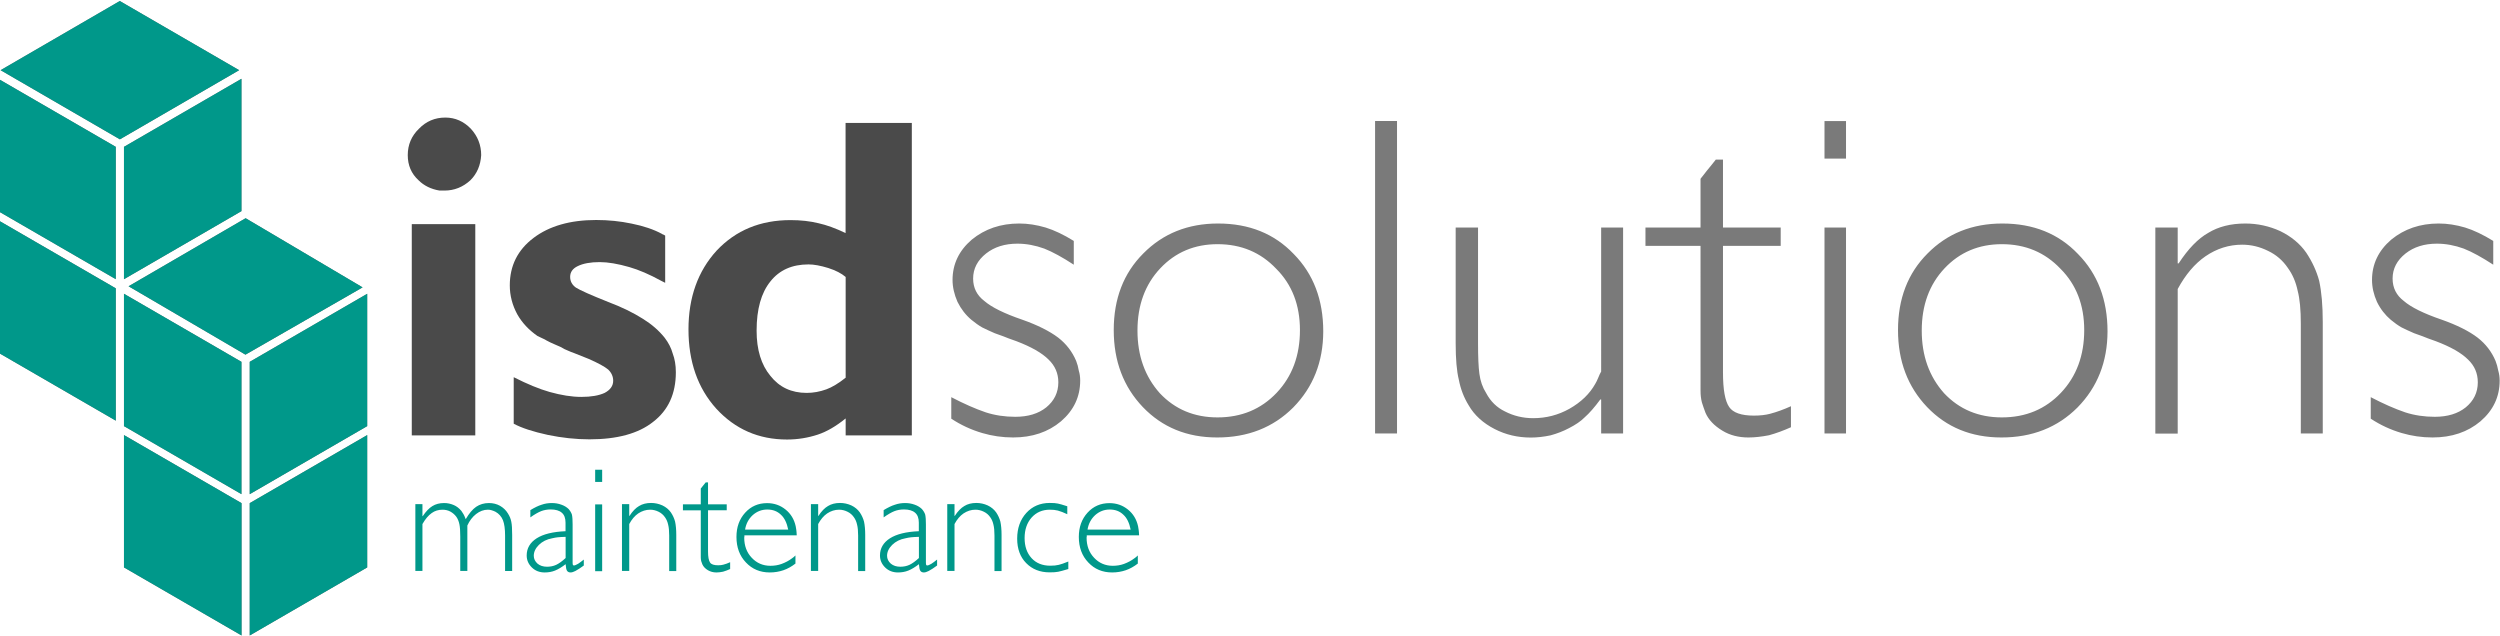
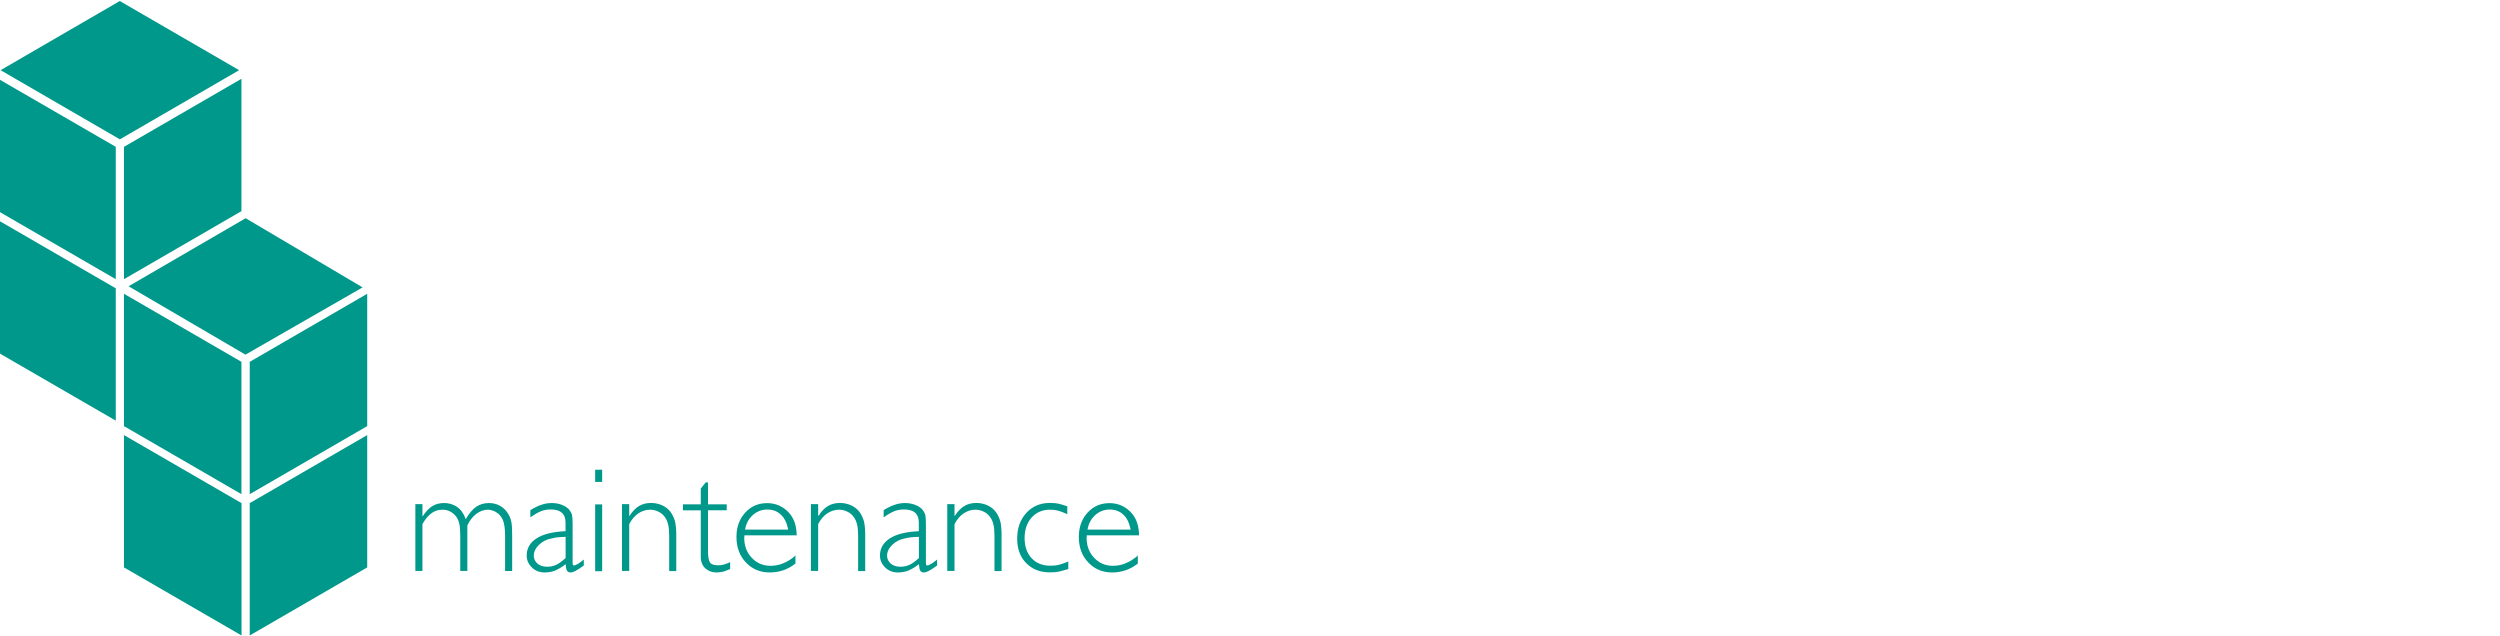
<svg xmlns="http://www.w3.org/2000/svg" xmlns:xlink="http://www.w3.org/1999/xlink" viewBox="0 0 292.82 74.55">
  <defs>
-     <path id="a" d="M0 0h292.82v74.55H0z" />
-   </defs>
+     </defs>
  <clipPath id="b">
    <use xlink:href="#a" overflow="visible" />
  </clipPath>
  <g clip-path="url(#b)">
    <defs>
      <path id="c" d="M111.4 11.34h181.42v39.97H111.4z" />
    </defs>
    <clipPath id="d">
      <use xlink:href="#c" overflow="visible" />
    </clipPath>
    <g clip-path="url(#d)" fill="#7a7a7a">
-       <path d="M125.78 31.01c-1.33-.87-2.48-1.5-3.46-1.89-1.05-.38-2.1-.58-3.15-.58-1.47 0-2.69.38-3.67 1.15-1.01.8-1.52 1.78-1.52 2.94 0 1.08.44 1.96 1.31 2.62.84.73 2.32 1.47 4.46 2.2 1.78.63 3.18 1.33 4.2 2.1.94.73 1.64 1.64 2.1 2.73.14.35.24.73.31 1.15.11.35.16.73.16 1.15 0 1.89-.75 3.48-2.25 4.77-1.5 1.26-3.37 1.89-5.61 1.89-1.26 0-2.46-.18-3.62-.52-1.29-.38-2.5-.94-3.62-1.68v-2.52c1.47.77 2.81 1.36 4.04 1.78 1.08.35 2.24.52 3.46.52 1.5 0 2.71-.37 3.62-1.1.94-.77 1.42-1.75 1.42-2.94 0-1.05-.39-1.94-1.15-2.67-.77-.77-2.03-1.49-3.77-2.15-.21-.07-.5-.17-.87-.31-.37-.14-.59-.23-.66-.26-.11-.03-.27-.1-.5-.18-.23-.09-.39-.15-.5-.18-.56-.24-1.05-.47-1.47-.68-.42-.24-.84-.54-1.26-.89-.67-.56-1.21-1.26-1.63-2.1-.38-.87-.58-1.73-.58-2.57 0-1.85.75-3.43 2.25-4.72 1.54-1.26 3.39-1.89 5.56-1.89 1.01 0 2.04.16 3.09.47 1.01.31 2.12.84 3.3 1.57v2.79zM151.47 47.73c-2.34 2.34-5.31 3.51-8.91 3.51-3.53 0-6.43-1.19-8.7-3.56-2.27-2.38-3.41-5.38-3.41-9.02 0-3.67 1.15-6.66 3.46-8.97 2.31-2.34 5.23-3.51 8.76-3.51 3.64 0 6.59 1.19 8.86 3.57 2.31 2.34 3.46 5.37 3.46 9.07-.01 3.56-1.18 6.53-3.52 8.91zm-1.99-16.25c-1.82-1.92-4.11-2.88-6.87-2.88-2.69 0-4.93.94-6.71 2.83-1.78 1.89-2.67 4.32-2.67 7.29 0 2.94.87 5.38 2.62 7.34 1.78 1.89 4.04 2.83 6.76 2.83 2.79 0 5.1-.96 6.92-2.88 1.82-1.92 2.73-4.37 2.73-7.34 0-2.95-.93-5.34-2.78-7.19zM163.63 50.77h-2.57v-36.6h2.57v36.6zM190.11 50.77h-2.57v-3.98h-.1c-.67.91-1.28 1.61-1.84 2.1-.45.46-1.07.87-1.83 1.26-.66.35-1.38.63-2.15.84-.8.17-1.57.26-2.31.26-1.54 0-2.95-.33-4.25-1-1.36-.7-2.38-1.63-3.04-2.78-.56-.91-.94-1.9-1.15-2.99-.25-1.01-.37-2.43-.37-4.25V26.65h2.62v13.58c0 1.57.05 2.76.16 3.56.11.84.37 1.59.79 2.25.52.98 1.26 1.7 2.2 2.15 1.01.52 2.11.79 3.3.79 1.54 0 2.95-.37 4.25-1.1 1.36-.77 2.38-1.75 3.04-2.94.1-.17.21-.38.31-.63.14-.35.26-.61.37-.79V26.65h2.57v24.12zM201.81 26.65h6.76v2.15h-6.76v14.84c0 1.99.24 3.34.73 4.04.45.66 1.42 1 2.88 1 .73 0 1.36-.07 1.89-.21.8-.21 1.62-.51 2.46-.89v2.46c-.84.38-1.7.7-2.57.94-.87.17-1.68.26-2.41.26-1.15 0-2.17-.26-3.04-.79-.98-.59-1.64-1.29-1.99-2.1-.17-.45-.31-.86-.42-1.21-.11-.42-.16-.87-.16-1.36V28.8h-6.45v-2.15h6.45v-5.71c.24-.31.5-.64.76-.97.26-.33.48-.6.66-.81.17-.21.3-.37.37-.47h.84v7.96zM216.22 18.58h-2.52v-4.4h2.52v4.4zm0 32.19h-2.52V26.65h2.52v24.12zM243.33 47.73c-2.34 2.34-5.31 3.51-8.91 3.51-3.53 0-6.43-1.19-8.7-3.56-2.27-2.38-3.41-5.38-3.41-9.02 0-3.67 1.15-6.66 3.46-8.97 2.31-2.34 5.23-3.51 8.76-3.51 3.64 0 6.59 1.19 8.86 3.57 2.31 2.34 3.46 5.37 3.46 9.07-.01 3.56-1.18 6.53-3.52 8.91zm-1.99-16.25c-1.82-1.92-4.11-2.88-6.87-2.88-2.69 0-4.93.94-6.71 2.83-1.78 1.89-2.67 4.32-2.67 7.29 0 2.94.87 5.38 2.62 7.34 1.78 1.89 4.04 2.83 6.76 2.83 2.8 0 5.1-.96 6.92-2.88 1.82-1.92 2.73-4.37 2.73-7.34 0-2.95-.93-5.34-2.78-7.19zM255.08 30.85h.1c1.12-1.71 2.27-2.9 3.46-3.57 1.19-.73 2.64-1.1 4.35-1.1 1.43 0 2.8.3 4.09.89 1.29.63 2.31 1.47 3.04 2.52.7 1.05 1.21 2.15 1.52 3.3.28 1.29.42 2.9.42 4.82v13.06h-2.57V37.93c0-1.64-.12-2.94-.37-3.88-.21-1.01-.59-1.9-1.15-2.67-.59-.87-1.36-1.54-2.31-1.99-.98-.49-1.99-.73-3.04-.73-1.54 0-2.97.45-4.3 1.36-1.26.87-2.34 2.15-3.25 3.83v16.94h-2.62V26.65h2.62v4.2zM292.04 31.01c-1.33-.87-2.48-1.5-3.46-1.89-1.05-.38-2.1-.58-3.15-.58-1.47 0-2.69.38-3.67 1.15-1.01.8-1.52 1.78-1.52 2.94 0 1.08.44 1.96 1.31 2.62.84.73 2.32 1.47 4.46 2.2 1.78.63 3.18 1.33 4.19 2.1.94.73 1.64 1.64 2.1 2.73.14.35.24.73.32 1.15.1.35.16.73.16 1.15 0 1.89-.75 3.48-2.25 4.77-1.5 1.26-3.37 1.89-5.61 1.89-1.26 0-2.46-.18-3.62-.52-1.29-.38-2.5-.94-3.62-1.68v-2.52c1.47.77 2.81 1.36 4.04 1.78 1.08.35 2.24.52 3.46.52 1.5 0 2.71-.37 3.62-1.1.94-.77 1.42-1.75 1.42-2.94 0-1.05-.38-1.94-1.15-2.67-.77-.77-2.03-1.49-3.78-2.15-.21-.07-.5-.17-.87-.31-.37-.14-.59-.23-.66-.26-.1-.03-.27-.1-.5-.18-.23-.09-.39-.15-.5-.18-.56-.24-1.05-.47-1.47-.68-.42-.24-.84-.54-1.26-.89-.66-.56-1.21-1.26-1.62-2.1-.39-.87-.58-1.73-.58-2.57 0-1.85.75-3.43 2.25-4.72 1.54-1.26 3.39-1.89 5.56-1.89 1.01 0 2.04.16 3.09.47 1.01.31 2.11.84 3.3 1.57v2.79z" />
-     </g>
+       </g>
  </g>
  <g clip-path="url(#b)">
    <defs>
      <path id="e" d="M47.62 13.61h59.24v37.98H47.62z" />
    </defs>
    <clipPath id="f">
      <use xlink:href="#e" overflow="visible" />
    </clipPath>
    <g clip-path="url(#f)">
      <path d="M55.1 21.11c-.87.8-1.89 1.21-3.04 1.21h-.58c-1.01-.17-1.83-.58-2.46-1.21-.84-.77-1.26-1.75-1.26-2.94 0-1.22.44-2.25 1.31-3.09.84-.87 1.87-1.31 3.09-1.31 1.15 0 2.15.44 2.99 1.31.8.87 1.21 1.91 1.21 3.09-.07 1.19-.49 2.17-1.26 2.94zM55.68 51h-7.45V26.25H55.67V51z" fill="#4a4a4a" />
    </g>
    <g clip-path="url(#f)">
      <path d="M77.9 33.12l-.42-.21c-1.4-.77-2.66-1.31-3.78-1.63-1.33-.38-2.48-.58-3.46-.58-1.08 0-1.94.16-2.57.47-.59.28-.89.7-.89 1.26 0 .52.23.94.68 1.26.49.31 1.75.87 3.78 1.68 1.57.59 2.94 1.26 4.09 1.99 1.01.63 1.85 1.36 2.52 2.2.45.59.77 1.21.94 1.84.24.63.37 1.36.37 2.2 0 2.52-.89 4.46-2.67 5.82-1.71 1.36-4.2 2.04-7.45 2.04-1.61 0-3.23-.18-4.88-.52-1.75-.38-3.08-.82-3.99-1.31v-5.45c1.57.8 2.97 1.38 4.2 1.73 1.36.38 2.6.58 3.72.58 1.15 0 2.06-.16 2.73-.47.66-.35 1-.82 1-1.42 0-.49-.19-.93-.58-1.31-.42-.35-1.19-.77-2.31-1.26-.35-.14-.96-.38-1.83-.73-.11-.03-.31-.11-.6-.24-.3-.12-.5-.22-.6-.29-.1-.07-.25-.14-.42-.21-.17-.07-.3-.12-.37-.16-.49-.21-.86-.38-1.1-.52-.1-.07-.27-.16-.5-.26-.23-.1-.41-.19-.55-.26-1.01-.7-1.8-1.54-2.36-2.52-.59-1.08-.89-2.22-.89-3.41 0-2.31.93-4.16 2.78-5.56 1.85-1.4 4.3-2.1 7.34-2.1 1.43 0 2.81.14 4.14.42 1.4.28 2.59.68 3.57 1.21.03.04.1.07.21.1l.16.1v5.52z" fill="#4a4a4a" />
    </g>
    <g clip-path="url(#f)">
      <path d="M106.81 51h-7.76v-1.99c-1.12.91-2.2 1.54-3.25 1.89-1.15.38-2.36.58-3.62.58-3.32 0-6.08-1.21-8.29-3.62-2.17-2.41-3.25-5.51-3.25-9.28 0-3.74 1.1-6.82 3.3-9.23 2.24-2.38 5.12-3.57 8.65-3.57 1.19 0 2.29.12 3.3.37.94.21 1.99.59 3.15 1.15V14.4h7.76V51zm-7.76-18.56c-.49-.42-1.17-.77-2.04-1.05-.91-.28-1.68-.42-2.31-.42-1.92 0-3.41.66-4.46 1.99-1.08 1.33-1.62 3.25-1.62 5.77 0 2.24.54 4 1.62 5.3 1.05 1.33 2.46 1.99 4.25 1.99.77 0 1.54-.14 2.31-.42.66-.24 1.42-.7 2.25-1.36v-11.8z" fill="#4a4a4a" />
    </g>
  </g>
  <path clip-path="url(#b)" fill="#7a7a7a" d="M0 24.85l13.56 7.85V17.2L0 9.35zM0 41.42l13.56 7.85v-15.5L0 25.92zM28.28 57.88l-13.76-7.97v-15.5l13.76 7.97zM14.52 66.46l13.77 7.97v-15.5l-13.77-7.97zM14.52 32.7l13.76-7.97V9.23L14.52 17.2zM29.25 42.38v15.5l13.76-7.97v-15.5zM29.25 58.93v15.5l13.76-7.97v-15.5zM15.06 33.53l13.71-7.97 13.7 8.1-13.72 7.88zM14.03.12L.07 8.22l13.97 8.1 13.97-8.1z" />
  <g fill="#00988a">
    <path d="M49.49 60.45h.03c.36-.54.74-.94 1.12-1.17.39-.24.84-.36 1.38-.36.39 0 .77.08 1.14.24.32.14.61.36.88.68.15.23.23.36.25.39.06.09.14.28.26.58.39-.67.79-1.15 1.22-1.45.43-.29.93-.44 1.5-.44.48 0 .91.11 1.29.32.4.23.7.52.92.88.22.34.35.67.41 1 .07.33.1.85.1 1.56v4.2h-.83v-4.13c0-.78-.08-1.39-.25-1.82-.18-.44-.48-.77-.88-.99-.11-.06-.25-.11-.43-.17-.14-.05-.29-.07-.46-.07-.48 0-.94.17-1.38.51-.43.34-.77.79-1.02 1.34v5.32h-.83v-4.01c0-.63-.03-1.12-.1-1.45-.07-.34-.19-.64-.36-.88-.19-.26-.43-.46-.7-.61-.28-.15-.59-.22-.92-.22-.48 0-.9.13-1.26.39-.39.27-.75.7-1.09 1.29v5.49h-.83v-7.82h.83v1.4zM68.39 66.23c-.36.27-.7.49-1 .65-.22.11-.4.17-.56.17-.18 0-.32-.06-.41-.19-.08-.11-.14-.37-.17-.78-.43.34-.85.59-1.24.75-.37.15-.78.22-1.21.22-.6 0-1.1-.19-1.5-.58-.41-.4-.61-.87-.61-1.41 0-.84.39-1.51 1.17-2.01.77-.49 1.9-.77 3.38-.83v-1c0-.52-.14-.91-.43-1.16-.29-.26-.73-.39-1.31-.39-.41 0-.78.07-1.12.2-.35.14-.77.38-1.26.73v-.85c.51-.31.95-.52 1.31-.63.39-.14.79-.2 1.21-.2.39 0 .75.06 1.11.19.35.12.63.3.85.51.19.22.32.44.39.66.06.28.08.67.08 1.16v4.45c0 .11.01.2.03.27.01.05.06.07.14.07.09 0 .25-.07.48-.2.19-.12.41-.29.66-.49v.69zm-2.14-3.35c-.41.01-.71.03-.9.05-.2.02-.43.06-.68.12-.62.11-1.14.37-1.55.77-.4.4-.6.82-.6 1.28 0 .35.15.66.44.92.29.24.66.36 1.11.36.39 0 .74-.07 1.07-.22.32-.15.69-.41 1.11-.8v-2.48zM70.53 56.45h-.82v-1.43h.82v1.43zm0 10.45h-.82v-7.82h.82v7.82zM73.7 60.43h.03c.36-.56.74-.94 1.12-1.16.39-.24.86-.36 1.41-.36.46 0 .91.1 1.33.29.42.2.75.48.99.82.23.34.39.7.49 1.07.09.42.14.94.14 1.56v4.24h-.83v-4.17c0-.53-.04-.95-.12-1.26-.07-.33-.19-.62-.37-.87-.19-.28-.44-.5-.75-.65-.32-.16-.65-.24-.99-.24-.5 0-.96.15-1.4.44-.41.28-.76.7-1.05 1.24v5.49h-.85v-7.82h.85v1.38zM82.93 59.07h2.19v.7h-2.19v4.81c0 .65.08 1.08.24 1.31.15.22.46.32.94.32.24 0 .44-.02.61-.07.26-.07.53-.16.8-.29v.8c-.27.12-.55.23-.83.31-.28.06-.54.09-.78.09-.37 0-.7-.09-.99-.26-.32-.19-.53-.42-.65-.68-.06-.15-.1-.28-.14-.39-.03-.14-.05-.28-.05-.44v-5.51h-2.09v-.7h2.09v-1.85c.08-.1.16-.21.25-.31.08-.11.16-.2.21-.26.06-.07.1-.12.12-.15h.27v2.57zM87.19 62.68v.17c-.01.03-.02.07-.02.12 0 .95.29 1.74.88 2.36.58.62 1.31.94 2.19.94.46 0 .9-.07 1.31-.22.46-.17.87-.39 1.21-.65.03-.02.1-.07.19-.14.04-.03.12-.1.22-.2v.95c-.45.35-.92.61-1.41.78-.5.17-1.03.26-1.6.26-1.13 0-2.06-.39-2.79-1.17-.74-.77-1.11-1.77-1.11-2.99 0-1.15.34-2.09 1.02-2.84.68-.75 1.54-1.12 2.57-1.12.82 0 1.54.25 2.16.75.61.49 1.01 1.14 1.19 1.96.01.06.03.2.07.43.02.14.04.35.05.63h-6.13zm5.13-.66c-.16-.78-.44-1.36-.85-1.73-.42-.41-.95-.61-1.6-.61-.65 0-1.21.22-1.7.65-.49.45-.79 1.02-.9 1.7h5.05zM95.83 60.43h.03c.36-.56.74-.94 1.12-1.16.39-.24.86-.36 1.41-.36.46 0 .91.1 1.33.29.42.2.75.48.99.82.23.34.39.7.49 1.07.09.42.14.94.14 1.56v4.24h-.83v-4.17c0-.53-.04-.95-.12-1.26-.07-.33-.19-.62-.37-.87-.19-.28-.44-.5-.75-.65-.32-.16-.65-.24-.99-.24-.5 0-.96.15-1.4.44-.41.28-.76.7-1.05 1.24v5.49h-.85v-7.82h.85v1.38zM109.77 66.23c-.36.27-.7.49-1 .65-.22.11-.4.17-.56.17-.18 0-.32-.06-.41-.19-.08-.11-.14-.37-.17-.78-.43.34-.85.59-1.24.75-.37.15-.78.22-1.21.22-.6 0-1.1-.19-1.5-.58-.41-.4-.61-.87-.61-1.41 0-.84.39-1.51 1.17-2.01.77-.49 1.9-.77 3.38-.83v-1c0-.52-.14-.91-.43-1.16-.29-.26-.73-.39-1.31-.39-.41 0-.78.07-1.12.2-.35.14-.77.38-1.26.73v-.85c.51-.31.95-.52 1.31-.63.39-.14.79-.2 1.21-.2.39 0 .75.06 1.11.19.35.12.63.3.85.51.19.22.32.44.39.66.06.28.08.67.08 1.16v4.45c0 .11.01.2.03.27.01.05.06.07.14.07.09 0 .25-.07.48-.2.19-.12.41-.29.66-.49v.69zm-2.14-3.35c-.41.01-.71.03-.9.05-.2.02-.43.06-.68.12-.62.11-1.14.37-1.55.77-.4.4-.6.82-.6 1.28 0 .35.15.66.44.92.29.24.66.36 1.11.36.39 0 .74-.07 1.07-.22.32-.15.69-.41 1.11-.8v-2.48zM111.8 60.43h.03c.36-.56.74-.94 1.12-1.16.38-.24.86-.36 1.41-.36.46 0 .91.1 1.33.29.42.2.75.48.99.82.23.34.39.7.49 1.07.09.42.14.94.14 1.56v4.24h-.83v-4.17c0-.53-.04-.95-.12-1.26-.07-.33-.19-.62-.37-.87-.19-.28-.44-.5-.75-.65-.32-.16-.65-.24-.99-.24-.5 0-.96.15-1.4.44-.41.28-.76.7-1.05 1.24v5.49h-.85v-7.82h.85v1.38zM125.01 60.23c-.43-.2-.8-.35-1.11-.43-.27-.07-.58-.1-.94-.1-.87 0-1.58.31-2.13.92-.54.61-.82 1.41-.82 2.4 0 .98.27 1.76.82 2.36.54.59 1.28.88 2.19.88.39 0 .71-.03.99-.1.26-.06.63-.19 1.12-.39v.88c-.61.18-1.01.29-1.19.32-.24.05-.57.07-1 .07-1.12 0-2.04-.36-2.75-1.09-.7-.71-1.05-1.67-1.05-2.86 0-1.22.36-2.23 1.07-3.01.71-.78 1.63-1.17 2.74-1.17.41 0 .73.02.95.07.18.03.55.14 1.11.32v.93zM127.29 62.68v.17c-.01.03-.02.07-.02.12 0 .95.29 1.74.88 2.36.58.62 1.31.94 2.19.94.46 0 .9-.07 1.31-.22.46-.17.87-.39 1.21-.65.03-.02.1-.07.19-.14.04-.03.12-.1.22-.2v.95c-.45.35-.92.61-1.41.78-.5.17-1.03.26-1.6.26-1.13 0-2.06-.39-2.79-1.17-.74-.77-1.11-1.77-1.11-2.99 0-1.15.34-2.09 1.02-2.84.68-.75 1.54-1.12 2.57-1.12.82 0 1.54.25 2.16.75.61.49 1.01 1.14 1.19 1.96.01.06.03.2.07.43.02.14.04.35.05.63h-6.13zm5.14-.66c-.16-.78-.44-1.36-.85-1.73-.42-.41-.95-.61-1.6-.61s-1.21.22-1.7.65c-.49.45-.79 1.02-.9 1.7h5.05z" />
  </g>
  <g>
    <g fill="#00988a">
      <path d="M0 24.85l13.56 7.85V17.2L0 9.35zM0 41.42l13.56 7.85v-15.5L0 25.92zM28.28 57.88l-13.76-7.97v-15.5l13.76 7.97zM14.52 66.46l13.77 7.97v-15.5l-13.77-7.97zM14.52 32.7l13.76-7.97V9.23L14.52 17.2zM29.25 42.38v15.5l13.76-7.97v-15.5zM29.25 58.93v15.5l13.76-7.97v-15.5zM15.06 33.53l13.71-7.97 13.7 8.1-13.72 7.88zM14.03.12L.07 8.22l13.97 8.1 13.97-8.1z" />
    </g>
  </g>
</svg>